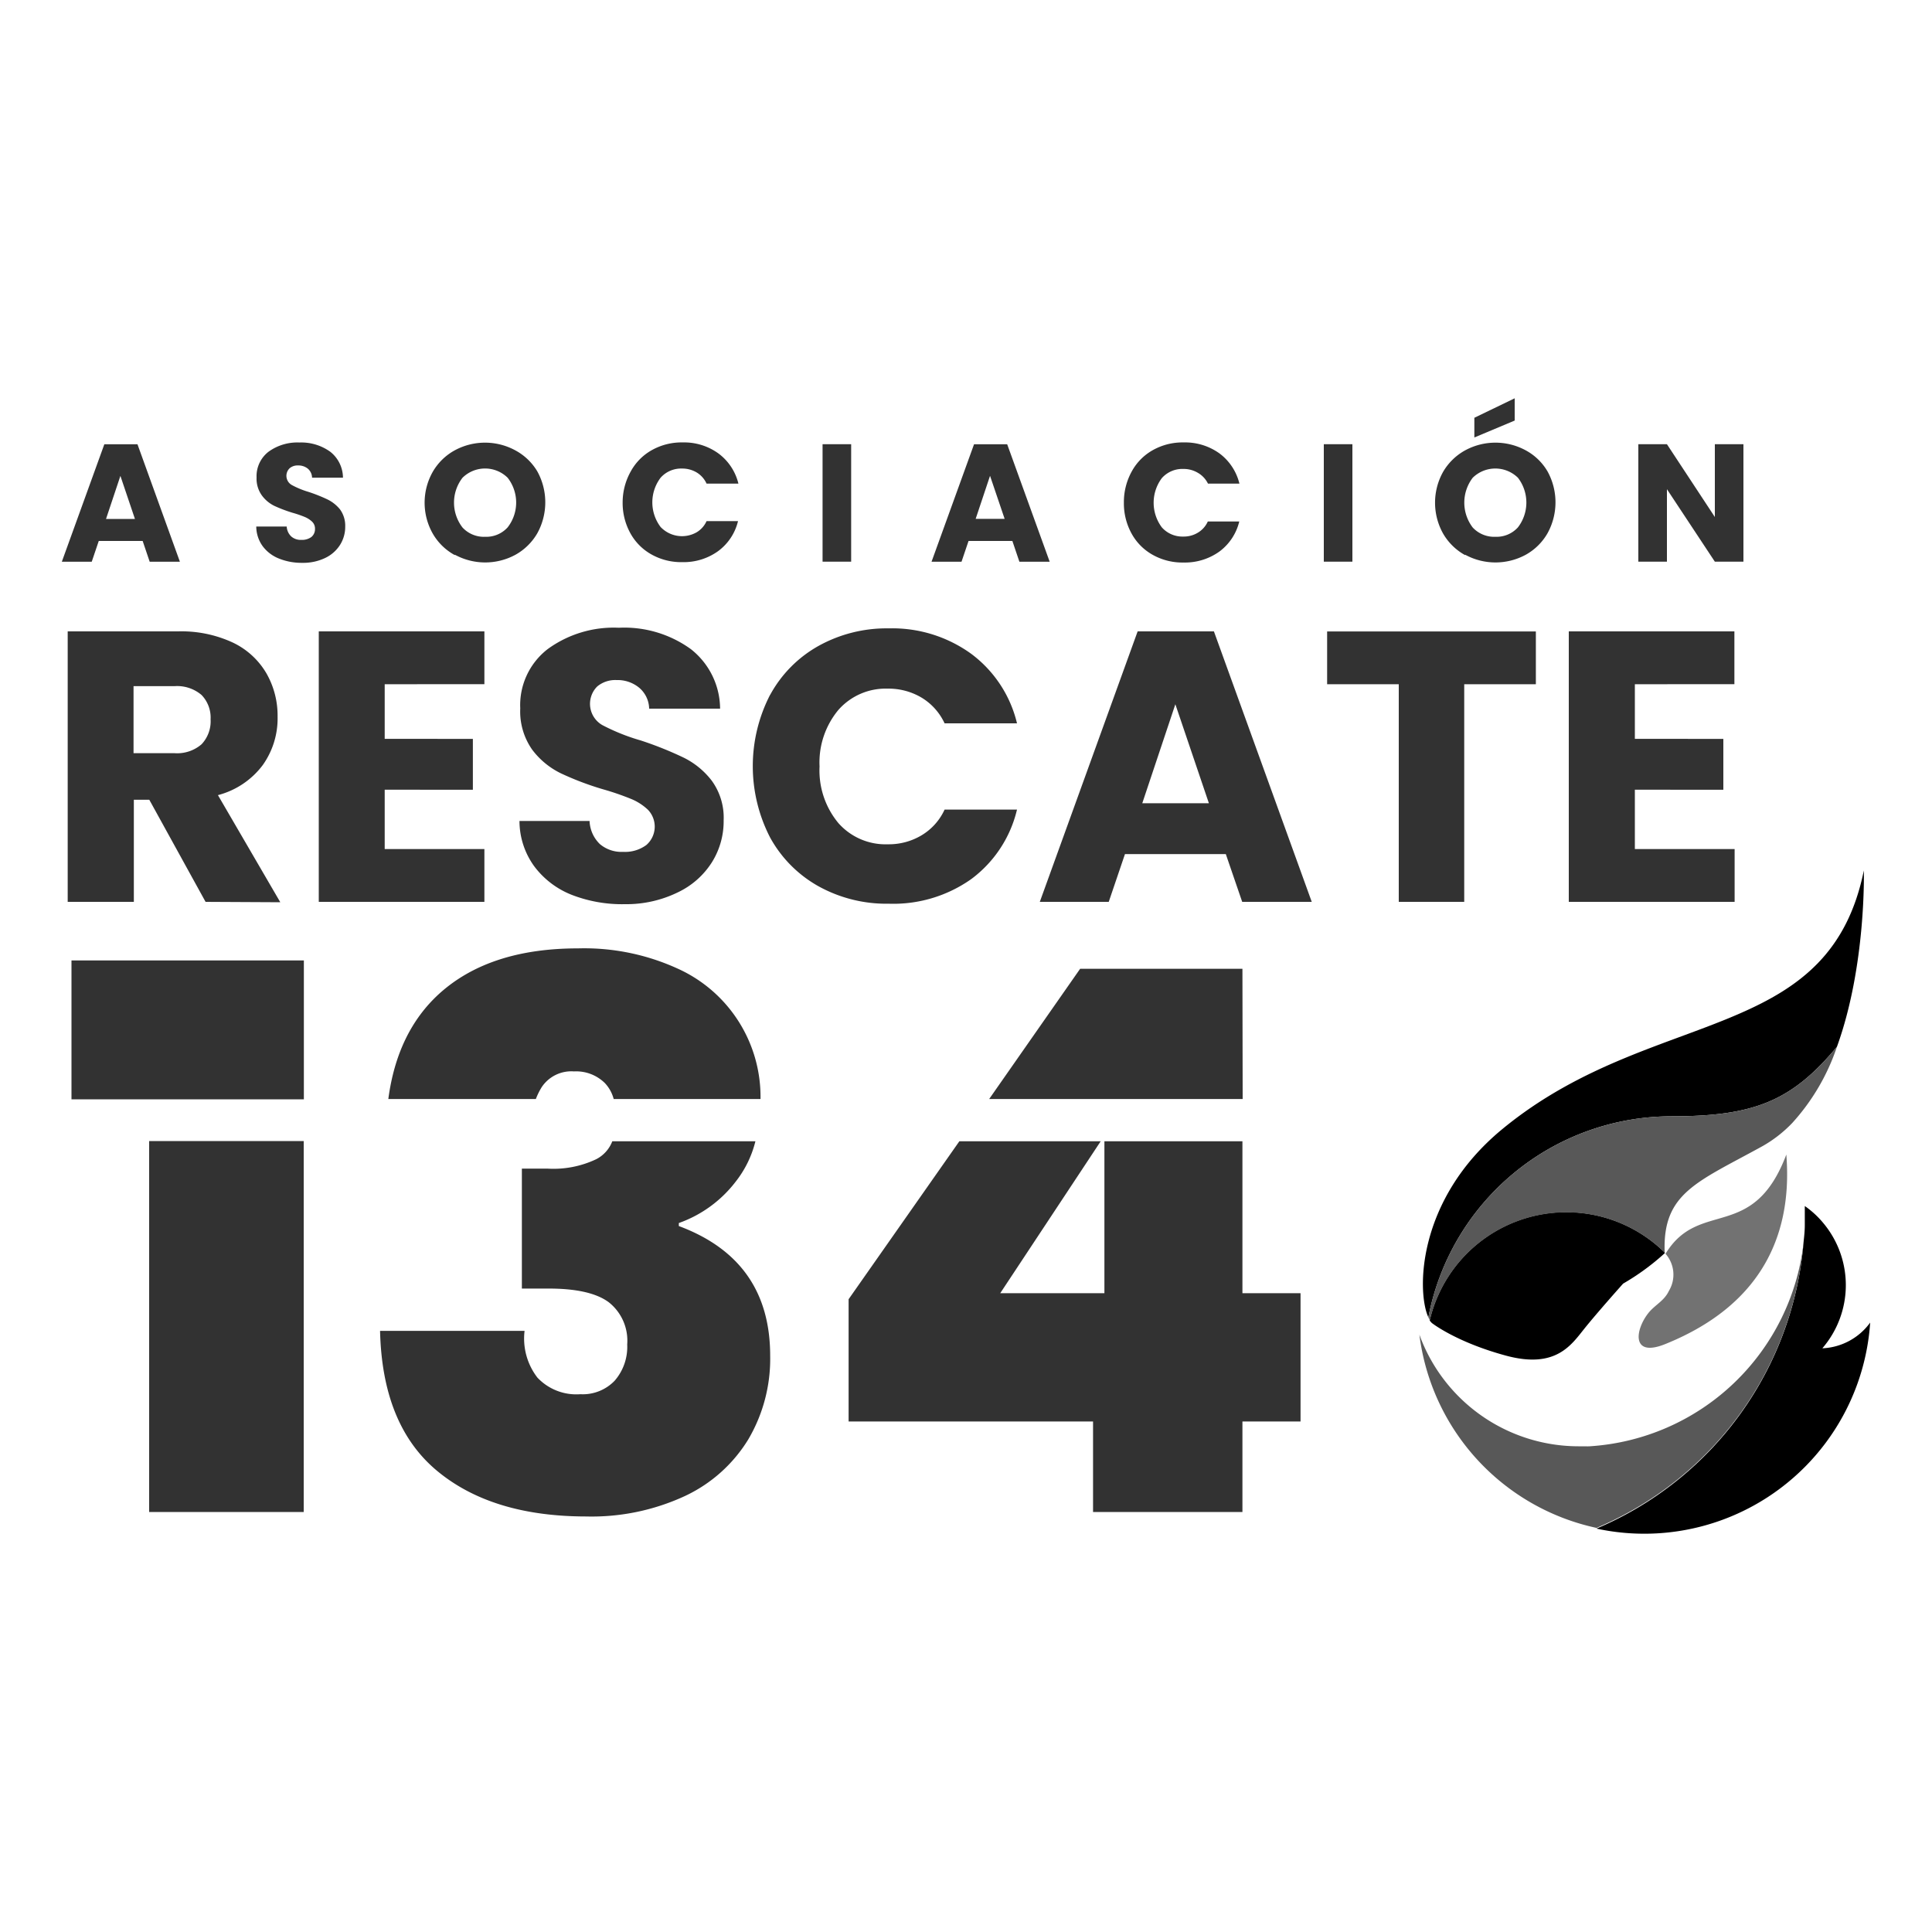
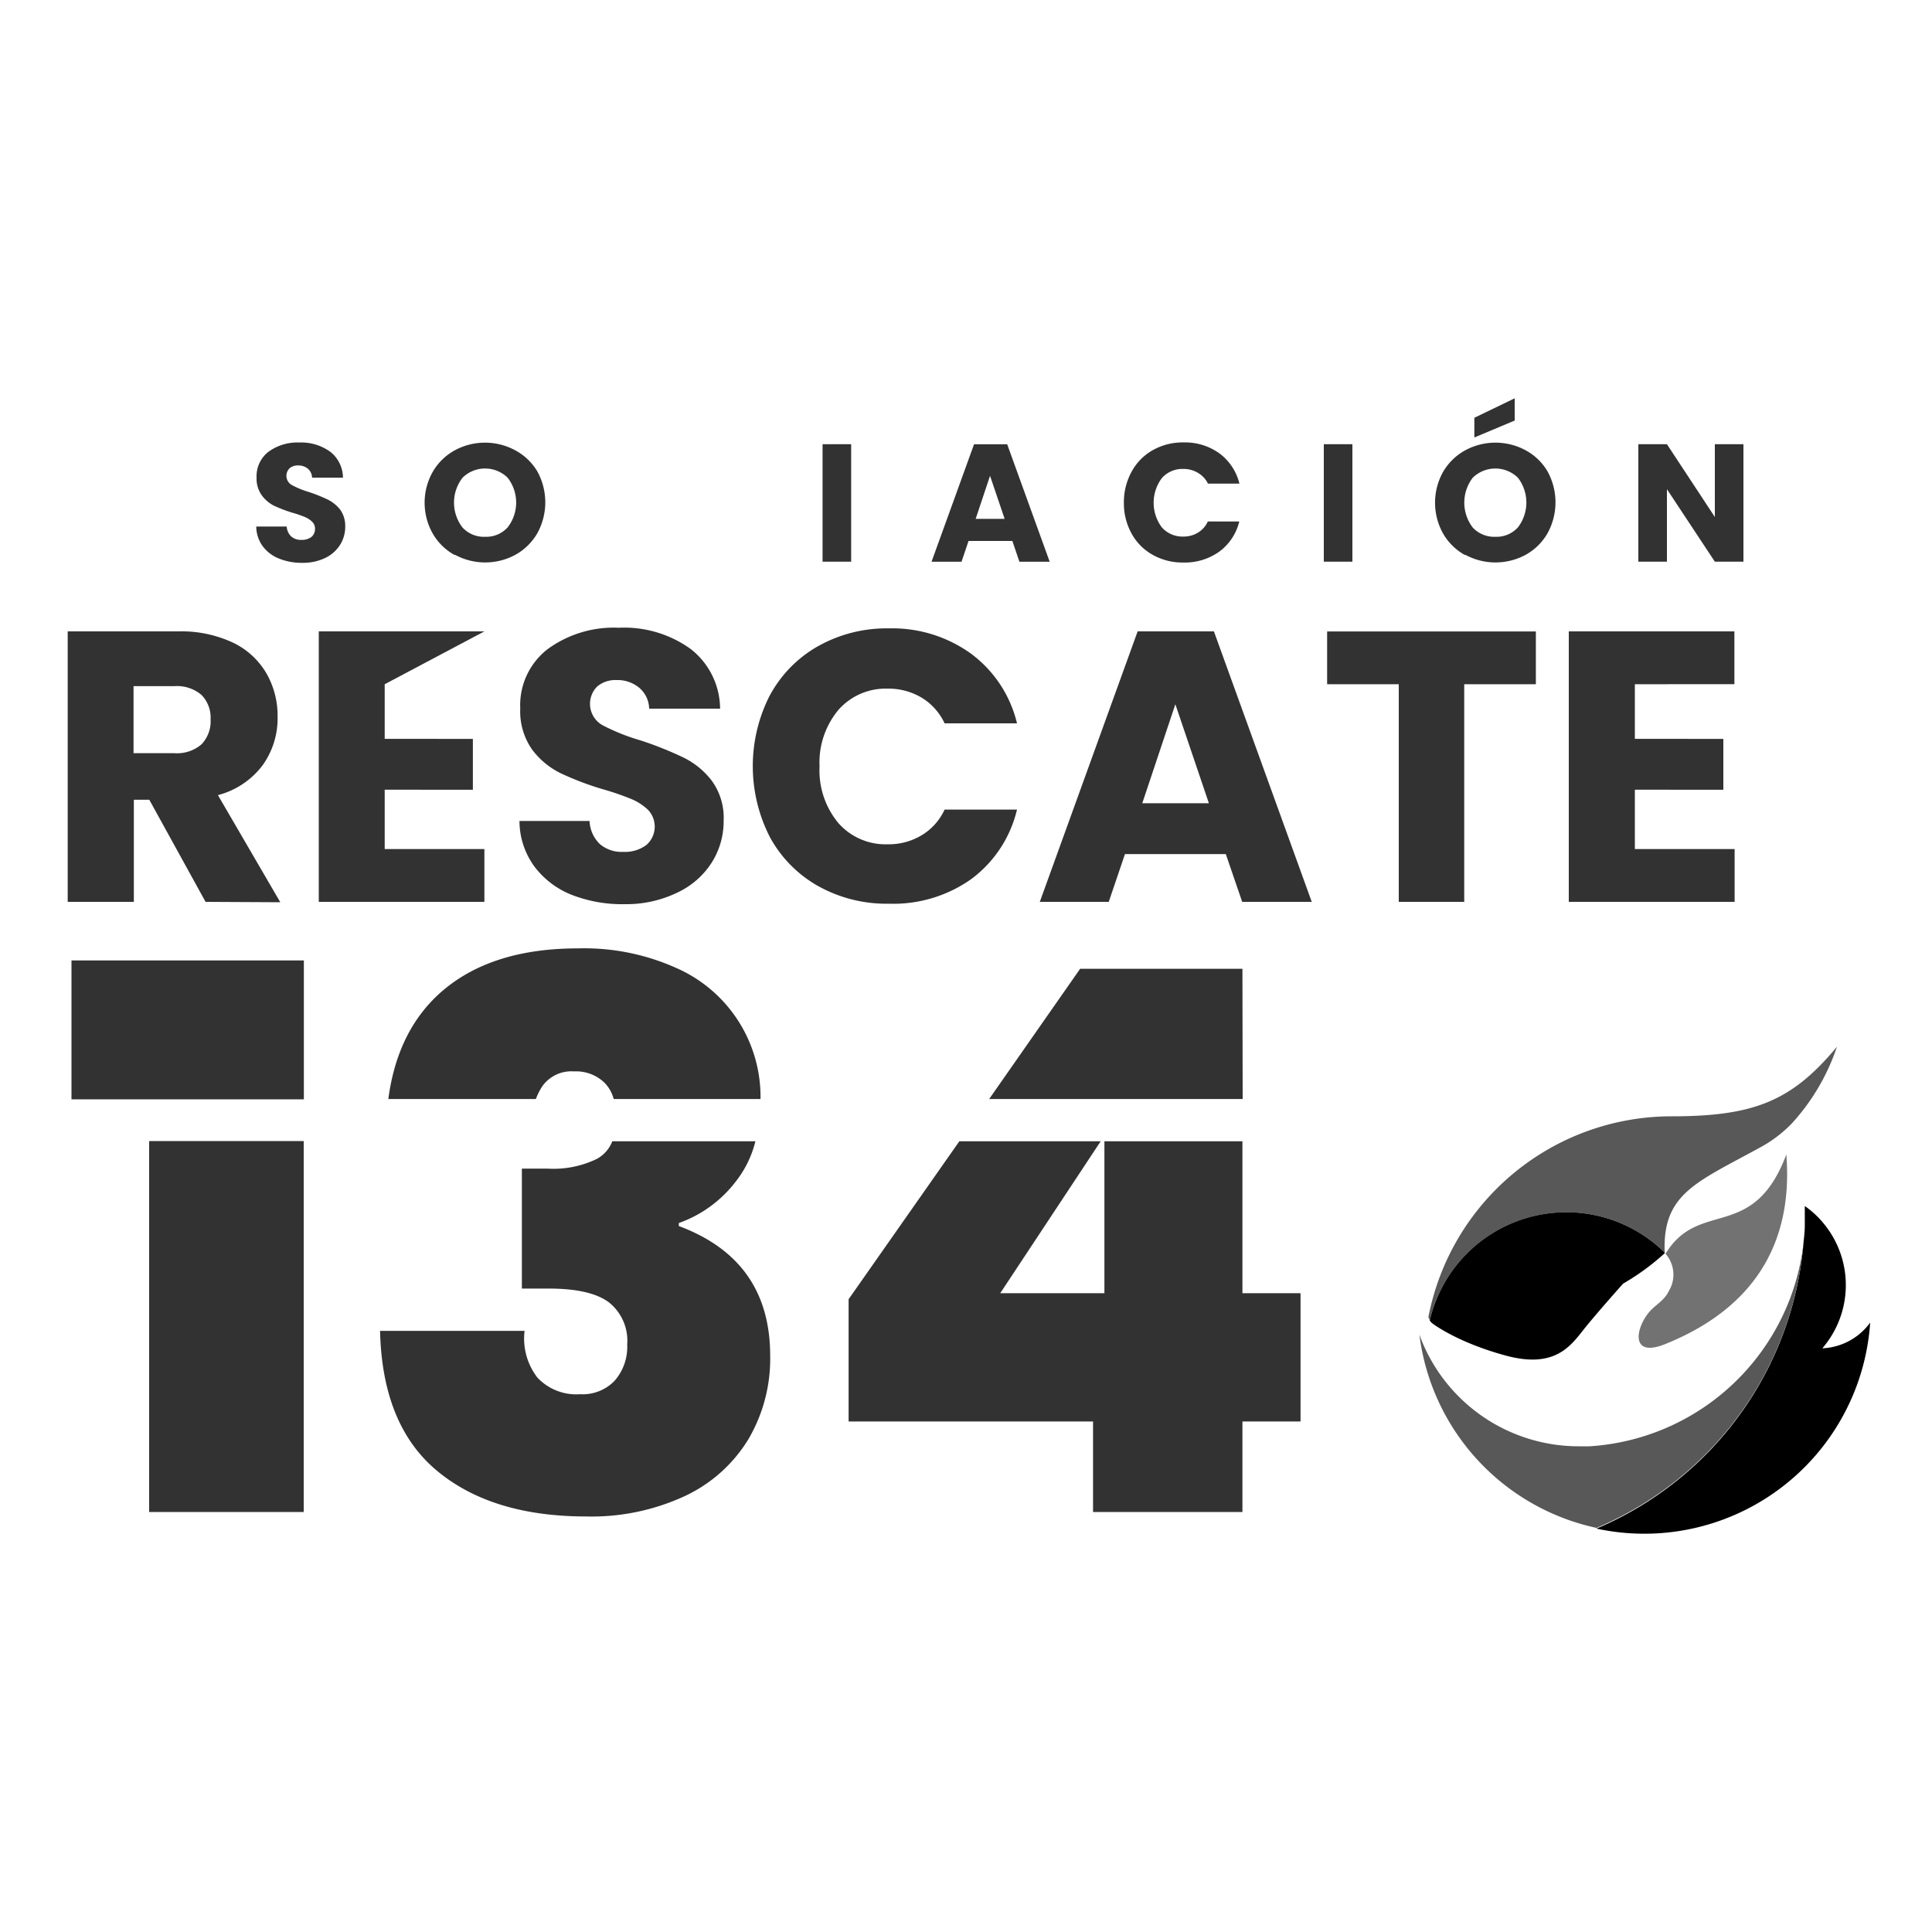
<svg xmlns="http://www.w3.org/2000/svg" id="Capa_1" data-name="Capa 1" viewBox="0 0 250 250">
  <defs>
    <style>.cls-1{fill:#585858;}.cls-2{fill:#727272;}.cls-3{fill:#323232;}</style>
  </defs>
  <title>B134-25RESC 134</title>
  <path d="M235.81,174.47a12.52,12.52,0,0,0,.18-16.14,12,12,0,0,0-2.45-2.27c0,.46,0,.93,0,1.39s0,.72,0,1.08c0,.74-.08,1.47-.16,2.2a44.11,44.11,0,0,1-26.8,37.07A29.29,29.29,0,0,0,242,171.14,8.07,8.07,0,0,1,235.81,174.47Z" />
  <path class="cls-1" d="M233.39,160.73a29.75,29.75,0,0,1-27.7,26.42,4.07,4.07,0,0,1-.5,0l-.95,0a21.93,21.93,0,0,1-20.57-14.44,29.31,29.31,0,0,0,22.92,25A44.11,44.11,0,0,0,233.39,160.73Z" />
  <path class="cls-2" d="M215.54,173.9c13.15-5.33,16.37-15,15.61-24.5-4.31,11.41-11.28,5.68-15.63,12.84a4.08,4.08,0,0,1,.43,4.81c-.59,1.26-1.75,1.78-2.58,2.77C211.58,172,211,175.76,215.54,173.9Z" />
  <path d="M185,170.86a1.81,1.81,0,0,0,.3.35s3.14,2.47,9.58,4.21,8.44-1.38,10.15-3.51,5-5.81,5-5.81a31.13,31.13,0,0,0,5.4-3.95v-.06A18.15,18.15,0,0,0,185,170.86Z" />
-   <path d="M216.31,144.45c10.71,0,15.56-2,21.39-9,3.81-10.52,3.48-22.81,3.48-22.81-2.15,10.59-8.25,15.11-16.11,18.53-9,3.94-20.39,6.43-30.75,15-11,9.11-11,21-9.49,24.29A32.06,32.06,0,0,1,216.31,144.45Z" />
  <path class="cls-1" d="M202.68,156.88a18.11,18.11,0,0,1,12.73,5.21c-.31-7.72,4.19-9.11,12.66-13.78a16.68,16.68,0,0,0,3.85-3,27.79,27.79,0,0,0,5.78-9.86c-5.83,7-10.68,9-21.39,9a32.06,32.06,0,0,0-31.48,26c.06.14.13.27.19.38A18.16,18.16,0,0,1,202.68,156.88Z" />
  <path class="cls-3" d="M26.6,116.7l-7.28-13.21h-2V116.7H8.76v-35h14.3a15.77,15.77,0,0,1,7.05,1.44,10,10,0,0,1,4.37,4,11,11,0,0,1,1.44,5.6A10.41,10.41,0,0,1,34,99a10.57,10.57,0,0,1-5.8,3.89l8.07,13.86ZM17.28,97.46h5.28a4.83,4.83,0,0,0,3.52-1.15,4.32,4.32,0,0,0,1.17-3.24,4.2,4.2,0,0,0-1.17-3.14,4.87,4.87,0,0,0-3.52-1.14H17.28Z" />
-   <path class="cls-3" d="M49.78,88.54v7.07H61.19v6.58H49.78v7.68h12.9v6.83H41.25v-35H62.68v6.83Z" />
+   <path class="cls-3" d="M49.78,88.54v7.07H61.19v6.58H49.78v7.68h12.9v6.83H41.25v-35H62.68Z" />
  <path class="cls-3" d="M74,115.8a11.16,11.16,0,0,1-4.86-3.69,10,10,0,0,1-1.92-5.88h9.07a4.38,4.38,0,0,0,1.34,3,4.32,4.32,0,0,0,3,1,4.65,4.65,0,0,0,3-.88,3.15,3.15,0,0,0,.22-4.56,7.07,7.07,0,0,0-2.14-1.39,35,35,0,0,0-3.62-1.25,38.16,38.16,0,0,1-5.53-2.09A10.26,10.26,0,0,1,68.86,97a8.6,8.6,0,0,1-1.54-5.33A9.16,9.16,0,0,1,70.86,84a14.5,14.5,0,0,1,9.22-2.77A14.68,14.68,0,0,1,89.4,84a9.87,9.87,0,0,1,3.78,7.7H84A3.65,3.65,0,0,0,82.72,89a4.4,4.4,0,0,0-2.94-1,3.65,3.65,0,0,0-2.49.82,3.17,3.17,0,0,0,.64,5,26.47,26.47,0,0,0,5,2,46.21,46.21,0,0,1,5.5,2.2,10.34,10.34,0,0,1,3.67,3,8.13,8.13,0,0,1,1.54,5.13,10,10,0,0,1-1.52,5.43,10.57,10.57,0,0,1-4.41,3.89A15.15,15.15,0,0,1,80.87,117,18,18,0,0,1,74,115.8Z" />
  <path class="cls-3" d="M99.66,89.91a16,16,0,0,1,6.26-6.33A18.14,18.14,0,0,1,115,81.31a17.43,17.43,0,0,1,10.67,3.29,15.78,15.78,0,0,1,5.93,9h-9.37a7.63,7.63,0,0,0-3-3.34,8.35,8.35,0,0,0-4.36-1.15,8.15,8.15,0,0,0-6.38,2.75,10.63,10.63,0,0,0-2.44,7.32,10.65,10.65,0,0,0,2.44,7.33,8.14,8.14,0,0,0,6.38,2.74,8.26,8.26,0,0,0,4.36-1.15,7.52,7.52,0,0,0,3-3.34h9.37a15.7,15.7,0,0,1-5.93,9A17.47,17.47,0,0,1,115,116.94a18.14,18.14,0,0,1-9.09-2.26,16.09,16.09,0,0,1-6.26-6.31,20.14,20.14,0,0,1,0-18.46Z" />
  <path class="cls-3" d="M158.62,110.52H145.57l-2.1,6.18h-8.92l12.66-35h9.87l12.66,35h-9Zm-2.19-6.58-4.34-12.81-4.28,12.81Z" />
  <path class="cls-3" d="M198.74,81.71v6.83h-9.27V116.7H181V88.54h-9.27V81.71Z" />
  <path class="cls-3" d="M211.55,88.54v7.07H223v6.58H211.55v7.68h12.91v6.83H203v-35h21.43v6.83Z" />
  <path class="cls-3" d="M9.25,142.25h.58v0H39.32V124.28H9.25Zm60.87-1.61a4.6,4.6,0,0,1,4.15-2,5.29,5.29,0,0,1,4,1.51,4.76,4.76,0,0,1,1.14,2.06h19a18.2,18.2,0,0,0-10.78-16.9,29.08,29.08,0,0,0-12.84-2.59q-11.52,0-18,5.91c-3.61,3.31-5.78,7.85-6.54,13.58H69.34A8.84,8.84,0,0,1,70.12,140.64Zm90.65-15.28h-21L128,142.21h32.8ZM87.84,158.65v-.39a16,16,0,0,0,7.33-5.32,13.78,13.78,0,0,0,2.58-5.26H79.23A4.34,4.34,0,0,1,77.15,150a12.89,12.89,0,0,1-6.3,1.22H67.53v15.52H71q5.37,0,7.76,1.76a6.33,6.33,0,0,1,2.4,5.47,6.67,6.67,0,0,1-1.62,4.69,5.71,5.71,0,0,1-4.44,1.75,6.91,6.91,0,0,1-5.56-2.15,8.27,8.27,0,0,1-1.66-6.05H49.18q.28,12.21,7.37,18.11t19.28,5.91a28.7,28.7,0,0,0,12.79-2.64,19.09,19.09,0,0,0,8.2-7.32,20.53,20.53,0,0,0,2.84-10.84Q99.66,163.05,87.84,158.65Zm72.93,8.69V147.68H142.91v19.66H129.43l13-19.66H124.14l-14.33,20.44v15.82h31.63v11.71h19.33V183.94h7.52v-16.6ZM19.3,195.65h20v-48h-20Z" />
-   <path class="cls-3" d="M18.46,70H12.78l-.91,2.69H8l5.5-15.2h4.29l5.49,15.2H19.37Zm-1-2.85-1.88-5.57-1.86,5.57Z" />
  <path class="cls-3" d="M36.13,72.29A4.87,4.87,0,0,1,34,70.69a4.38,4.38,0,0,1-.84-2.56h3.94a1.91,1.91,0,0,0,.59,1.29,1.85,1.85,0,0,0,1.3.44,2.07,2.07,0,0,0,1.3-.37,1.31,1.31,0,0,0,.47-1.06,1.23,1.23,0,0,0-.38-.93,3.11,3.11,0,0,0-.93-.6,14.32,14.32,0,0,0-1.57-.54,18.41,18.41,0,0,1-2.4-.91,4.39,4.39,0,0,1-1.6-1.35,3.71,3.71,0,0,1-.68-2.31,4,4,0,0,1,1.54-3.33,6.34,6.34,0,0,1,4-1.2,6.42,6.42,0,0,1,4,1.2,4.31,4.31,0,0,1,1.64,3.35h-4a1.58,1.58,0,0,0-.54-1.16,1.93,1.93,0,0,0-1.28-.42,1.57,1.57,0,0,0-1.08.36,1.36,1.36,0,0,0,.28,2.17,11,11,0,0,0,2.16.89,21,21,0,0,1,2.4.95A4.77,4.77,0,0,1,44,65.92a3.58,3.58,0,0,1,.67,2.23A4.35,4.35,0,0,1,44,70.51a4.61,4.61,0,0,1-1.92,1.69,6.57,6.57,0,0,1-3,.63A7.8,7.8,0,0,1,36.13,72.29Z" />
  <path class="cls-3" d="M58.85,71.83A7.34,7.34,0,0,1,56,69.05a8.11,8.11,0,0,1,0-8,7.38,7.38,0,0,1,2.83-2.77,8.22,8.22,0,0,1,7.86,0A7.36,7.36,0,0,1,69.53,61a8.29,8.29,0,0,1,0,8,7.45,7.45,0,0,1-2.82,2.78,8.2,8.2,0,0,1-7.85,0Zm6.84-3.59a5.23,5.23,0,0,0,0-6.42,4.16,4.16,0,0,0-5.84,0,5.26,5.26,0,0,0,0,6.44,3.76,3.76,0,0,0,2.93,1.2A3.72,3.72,0,0,0,65.69,68.24Z" />
-   <path class="cls-3" d="M81.62,61a7,7,0,0,1,2.72-2.75,7.85,7.85,0,0,1,4-1,7.57,7.57,0,0,1,4.63,1.43,6.88,6.88,0,0,1,2.58,3.9H91.43a3.26,3.26,0,0,0-1.29-1.45,3.63,3.63,0,0,0-1.89-.5,3.54,3.54,0,0,0-2.77,1.19,5.28,5.28,0,0,0,0,6.37,3.82,3.82,0,0,0,4.66.69,3.21,3.21,0,0,0,1.29-1.45H95.5a6.79,6.79,0,0,1-2.58,3.89,7.63,7.63,0,0,1-4.63,1.42,7.85,7.85,0,0,1-4-1,7,7,0,0,1-2.72-2.74,8.09,8.09,0,0,1-1-4A8.19,8.19,0,0,1,81.62,61Z" />
  <path class="cls-3" d="M110.14,57.48v15.2h-3.7V57.48Z" />
  <path class="cls-3" d="M131,70h-5.67l-.91,2.69h-3.88l5.5-15.2h4.29l5.5,15.2h-3.92ZM130,67.14l-1.89-5.57-1.86,5.57Z" />
  <path class="cls-3" d="M146.45,61a7,7,0,0,1,2.72-2.75,7.85,7.85,0,0,1,4-1,7.6,7.6,0,0,1,4.64,1.43,6.91,6.91,0,0,1,2.57,3.9h-4.07A3.26,3.26,0,0,0,155,61.18a3.6,3.6,0,0,0-1.89-.5,3.55,3.55,0,0,0-2.77,1.19,5.32,5.32,0,0,0,0,6.37,3.55,3.55,0,0,0,2.77,1.19,3.51,3.51,0,0,0,1.89-.5,3.21,3.21,0,0,0,1.29-1.45h4.07a6.82,6.82,0,0,1-2.57,3.89,7.66,7.66,0,0,1-4.64,1.42,7.85,7.85,0,0,1-4-1,7,7,0,0,1-2.72-2.74,8.09,8.09,0,0,1-1-4A8.19,8.19,0,0,1,146.45,61Z" />
  <path class="cls-3" d="M175,57.48v15.2h-3.7V57.48Z" />
  <path class="cls-3" d="M189.58,71.83a7.43,7.43,0,0,1-2.84-2.78,8.18,8.18,0,0,1,0-8,7.48,7.48,0,0,1,2.84-2.77,8.22,8.22,0,0,1,7.86,0A7.26,7.26,0,0,1,200.25,61a8.29,8.29,0,0,1,0,8,7.35,7.35,0,0,1-2.81,2.78,8.2,8.2,0,0,1-7.85,0Zm6.84-3.59a5.27,5.27,0,0,0,0-6.42,4.18,4.18,0,0,0-5.85,0,5.3,5.3,0,0,0,0,6.44,3.79,3.79,0,0,0,2.94,1.2A3.72,3.72,0,0,0,196.42,68.24ZM196,54.42l-5.22,2.19V54.06L196,51.54Z" />
  <path class="cls-3" d="M225.6,72.68h-3.7l-6.2-9.38v9.38H212V57.48h3.7l6.2,9.42V57.48h3.7Z" />
</svg>